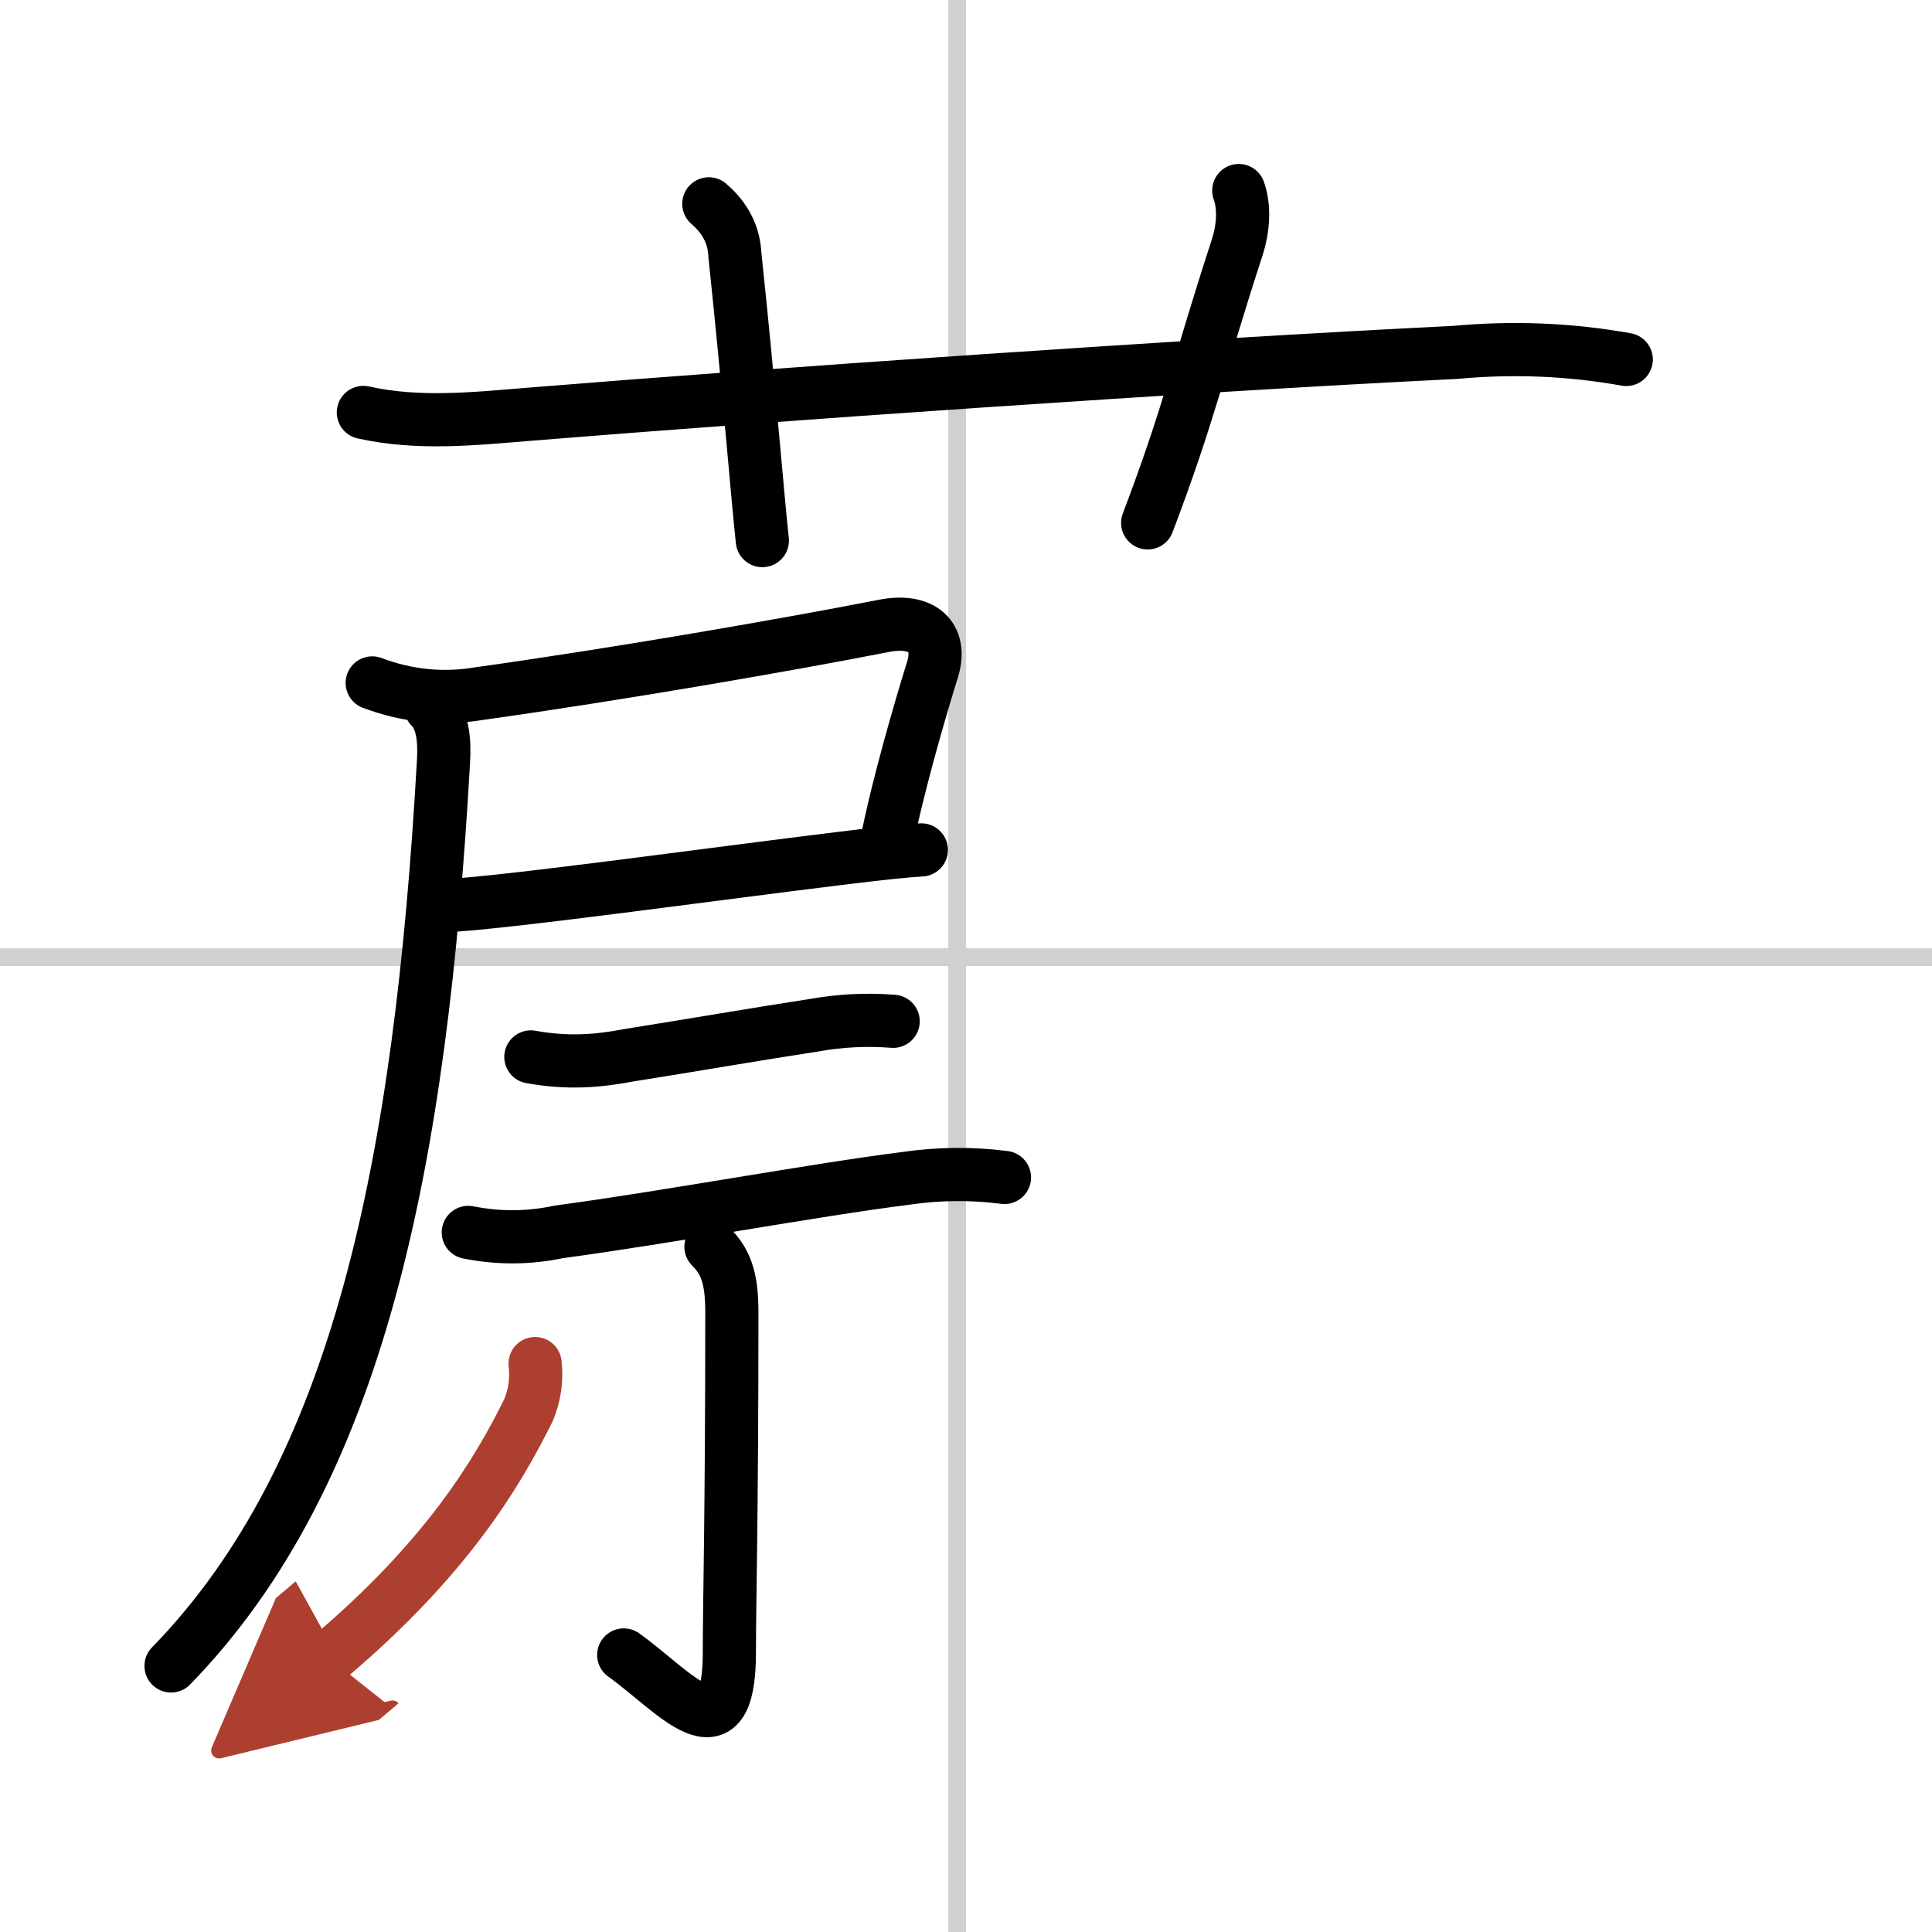
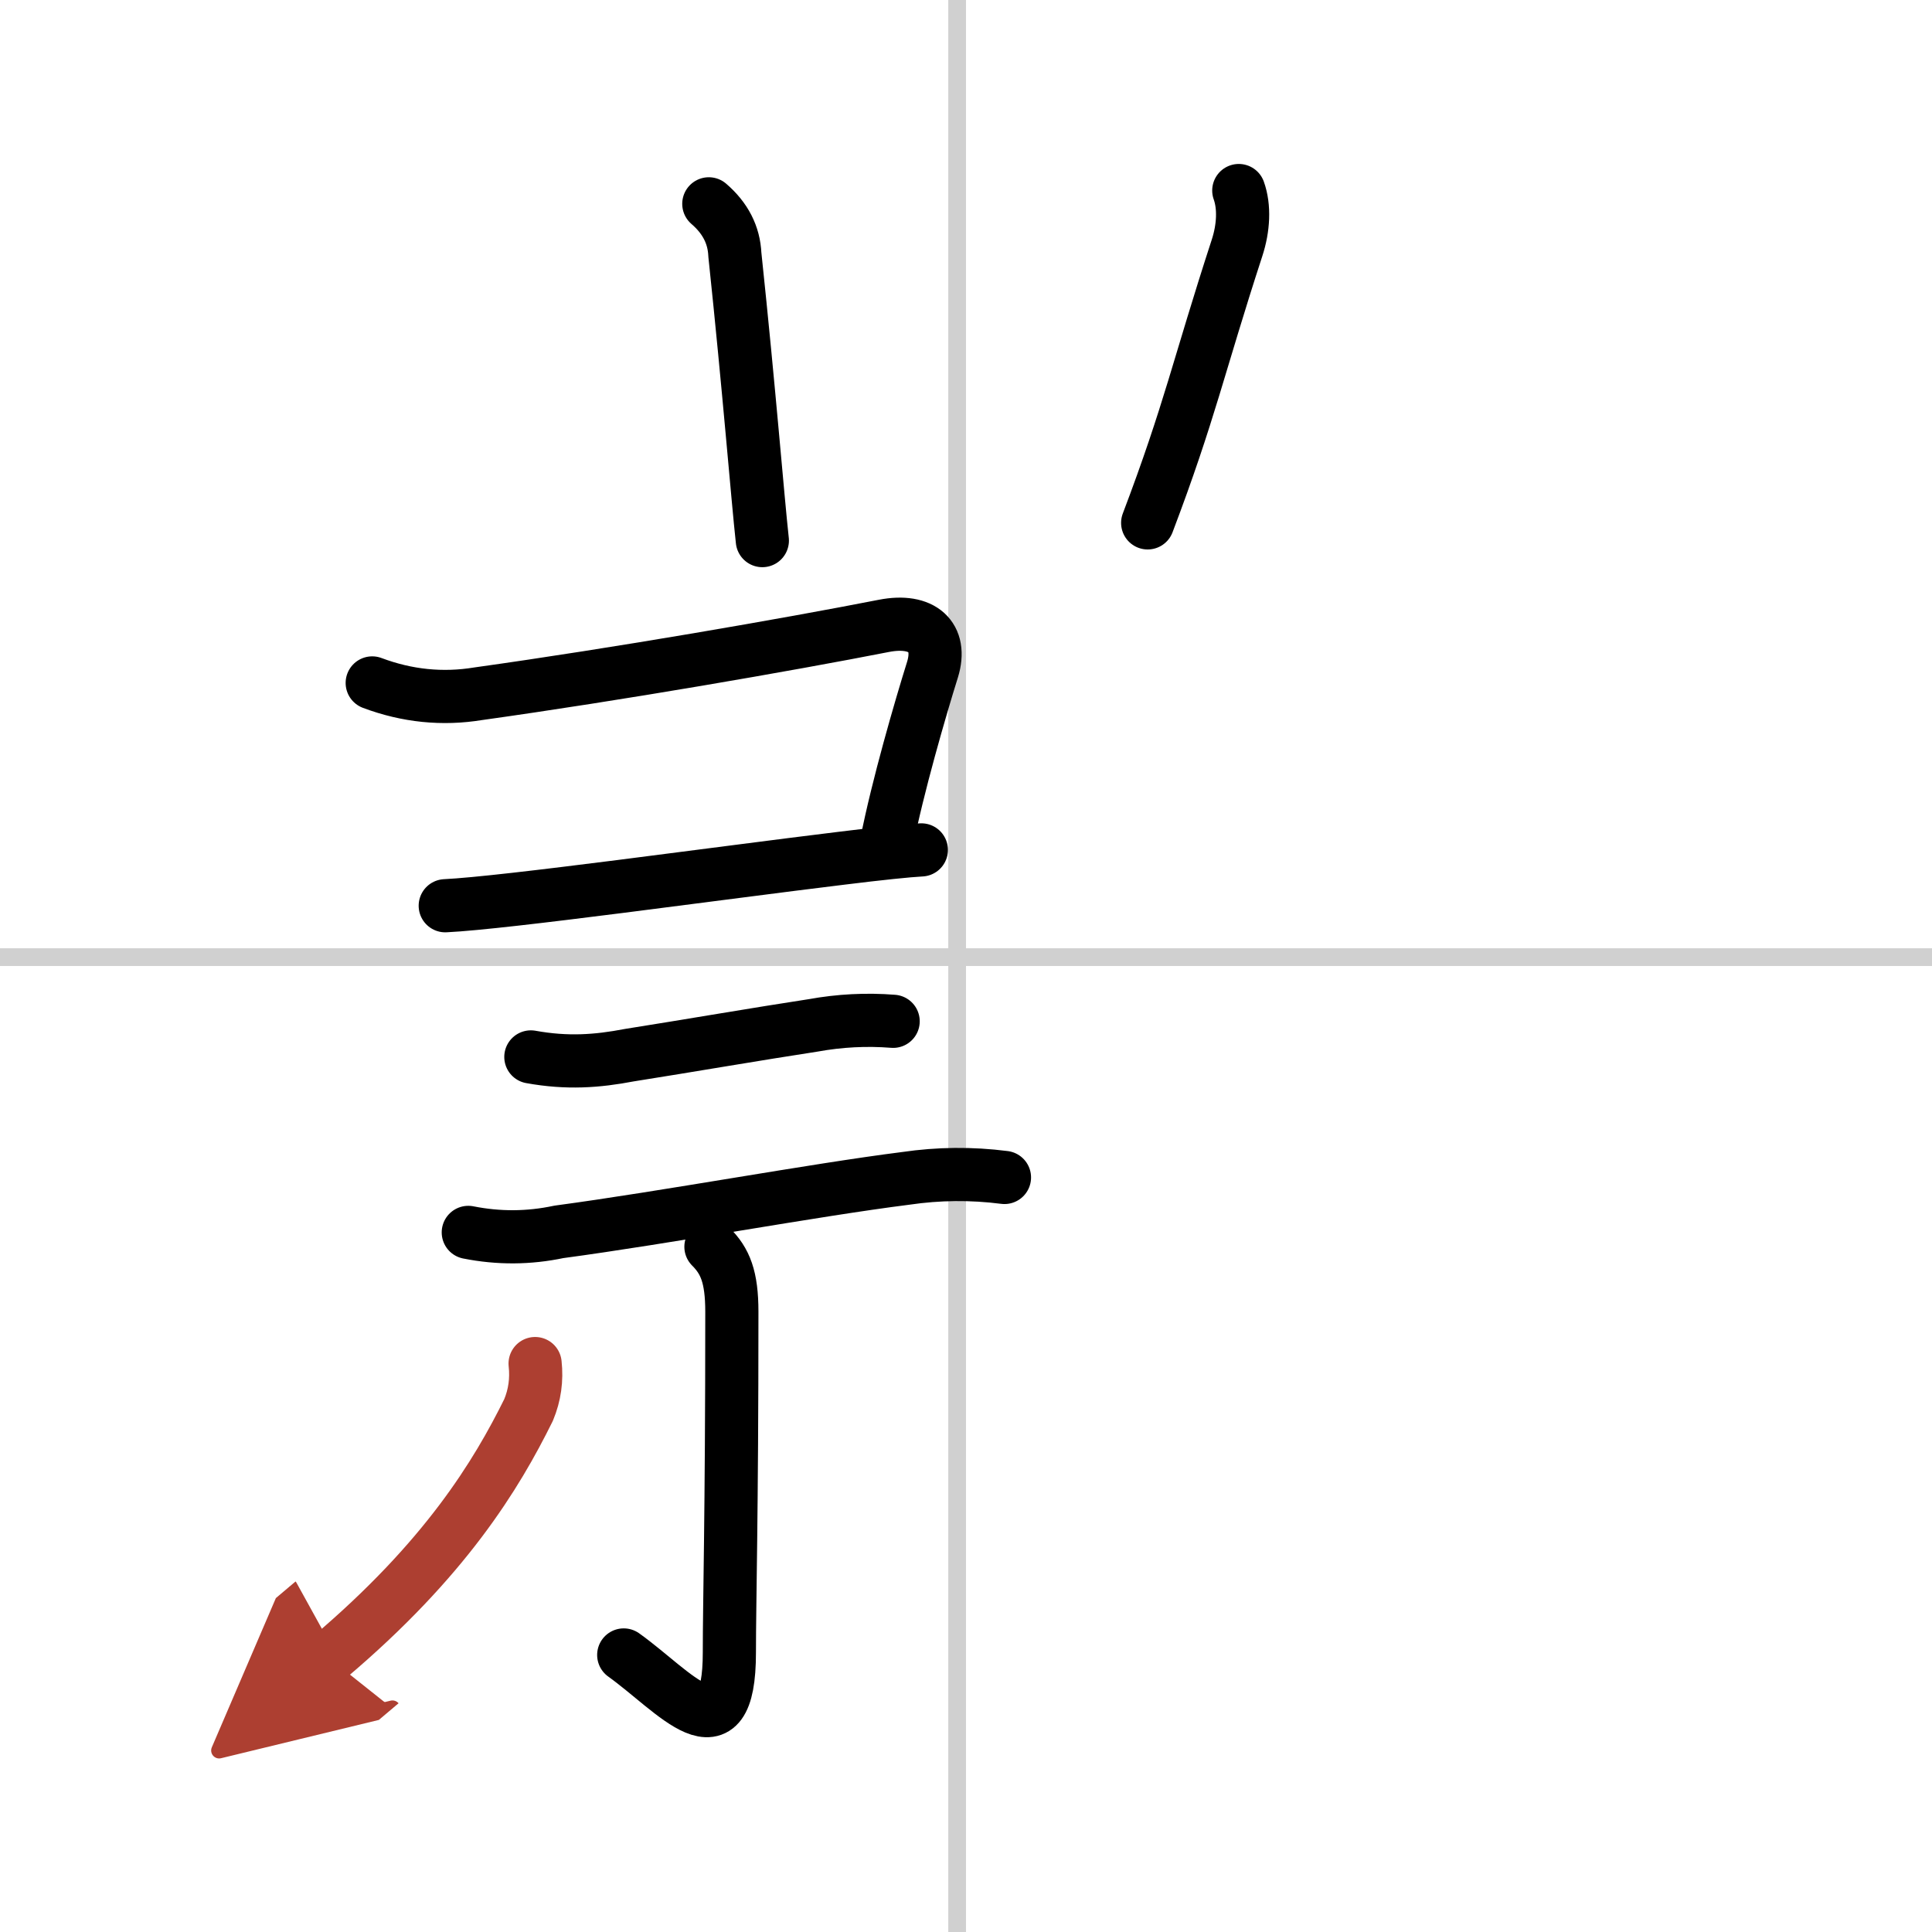
<svg xmlns="http://www.w3.org/2000/svg" width="400" height="400" viewBox="0 0 109 109">
  <defs>
    <marker id="a" markerWidth="4" orient="auto" refX="1" refY="5" viewBox="0 0 10 10">
      <polyline points="0 0 10 5 0 10 1 5" fill="#ad3f31" stroke="#ad3f31" />
    </marker>
  </defs>
  <g fill="none" stroke="#000" stroke-linecap="round" stroke-linejoin="round" stroke-width="3">
    <rect width="100%" height="100%" fill="#fff" stroke="#fff" />
    <line x1="54" x2="54" y2="109" stroke="#d0d0d0" stroke-width="1" />
    <line x2="109" y1="54" y2="54" stroke="#d0d0d0" stroke-width="1" />
-     <path d="m20.5 23.27c3.11 0.69 6.18 0.36 9.38 0.1 13.52-1.1 37.12-2.75 52.25-3.49 3.23-0.3 6.43-0.17 9.62 0.4" />
    <path d="m39.99 11.5c0.94 0.81 1.42 1.76 1.47 2.87 0.81 7.67 1.28 13.66 1.55 16.13" />
    <path d="m69.89 10.75c0.33 0.92 0.27 2.11-0.1 3.24-2.17 6.66-2.66 9.24-5.04 15.51" />
    <path d="m21 38.53c1.97 0.74 3.97 0.94 5.98 0.61 7.87-1.1 17.43-2.76 22.89-3.83 2.16-0.42 3.31 0.62 2.74 2.47-0.68 2.17-1.97 6.61-2.59 9.77" />
    <path d="m25.12 51.1c3.4-0.16 15.44-1.84 22.36-2.68 2.1-0.26 3.73-0.43 4.5-0.47" />
-     <path d="m24.3 39.9c0.7 0.7 0.79 1.9 0.72 3.08-1.28 22.6-4.75 40.11-15.37 51.01" />
    <path d="m29.95 59.63c2.05 0.37 3.73 0.25 5.56-0.1 3.17-0.5 7.35-1.22 10.37-1.68 1.49-0.27 2.99-0.35 4.51-0.23" />
    <path d="m26.42 69.53c1.71 0.34 3.41 0.33 5.11-0.03 6.04-0.81 14.36-2.36 19.58-3.02 1.84-0.27 3.69-0.29 5.56-0.05" />
    <path d="m40.11 70.34c0.8 0.8 1.18 1.69 1.18 3.67 0 11.65-0.14 16.32-0.14 19.21 0 6.13-3.09 2.2-5.96 0.15" />
    <path d="m30.19 76.93c0.1 0.91-0.02 1.78-0.37 2.62-1.8 3.64-4.68 8.41-11.27 13.98" marker-end="url(#a)" stroke="#ad3f31" />
  </g>
</svg>